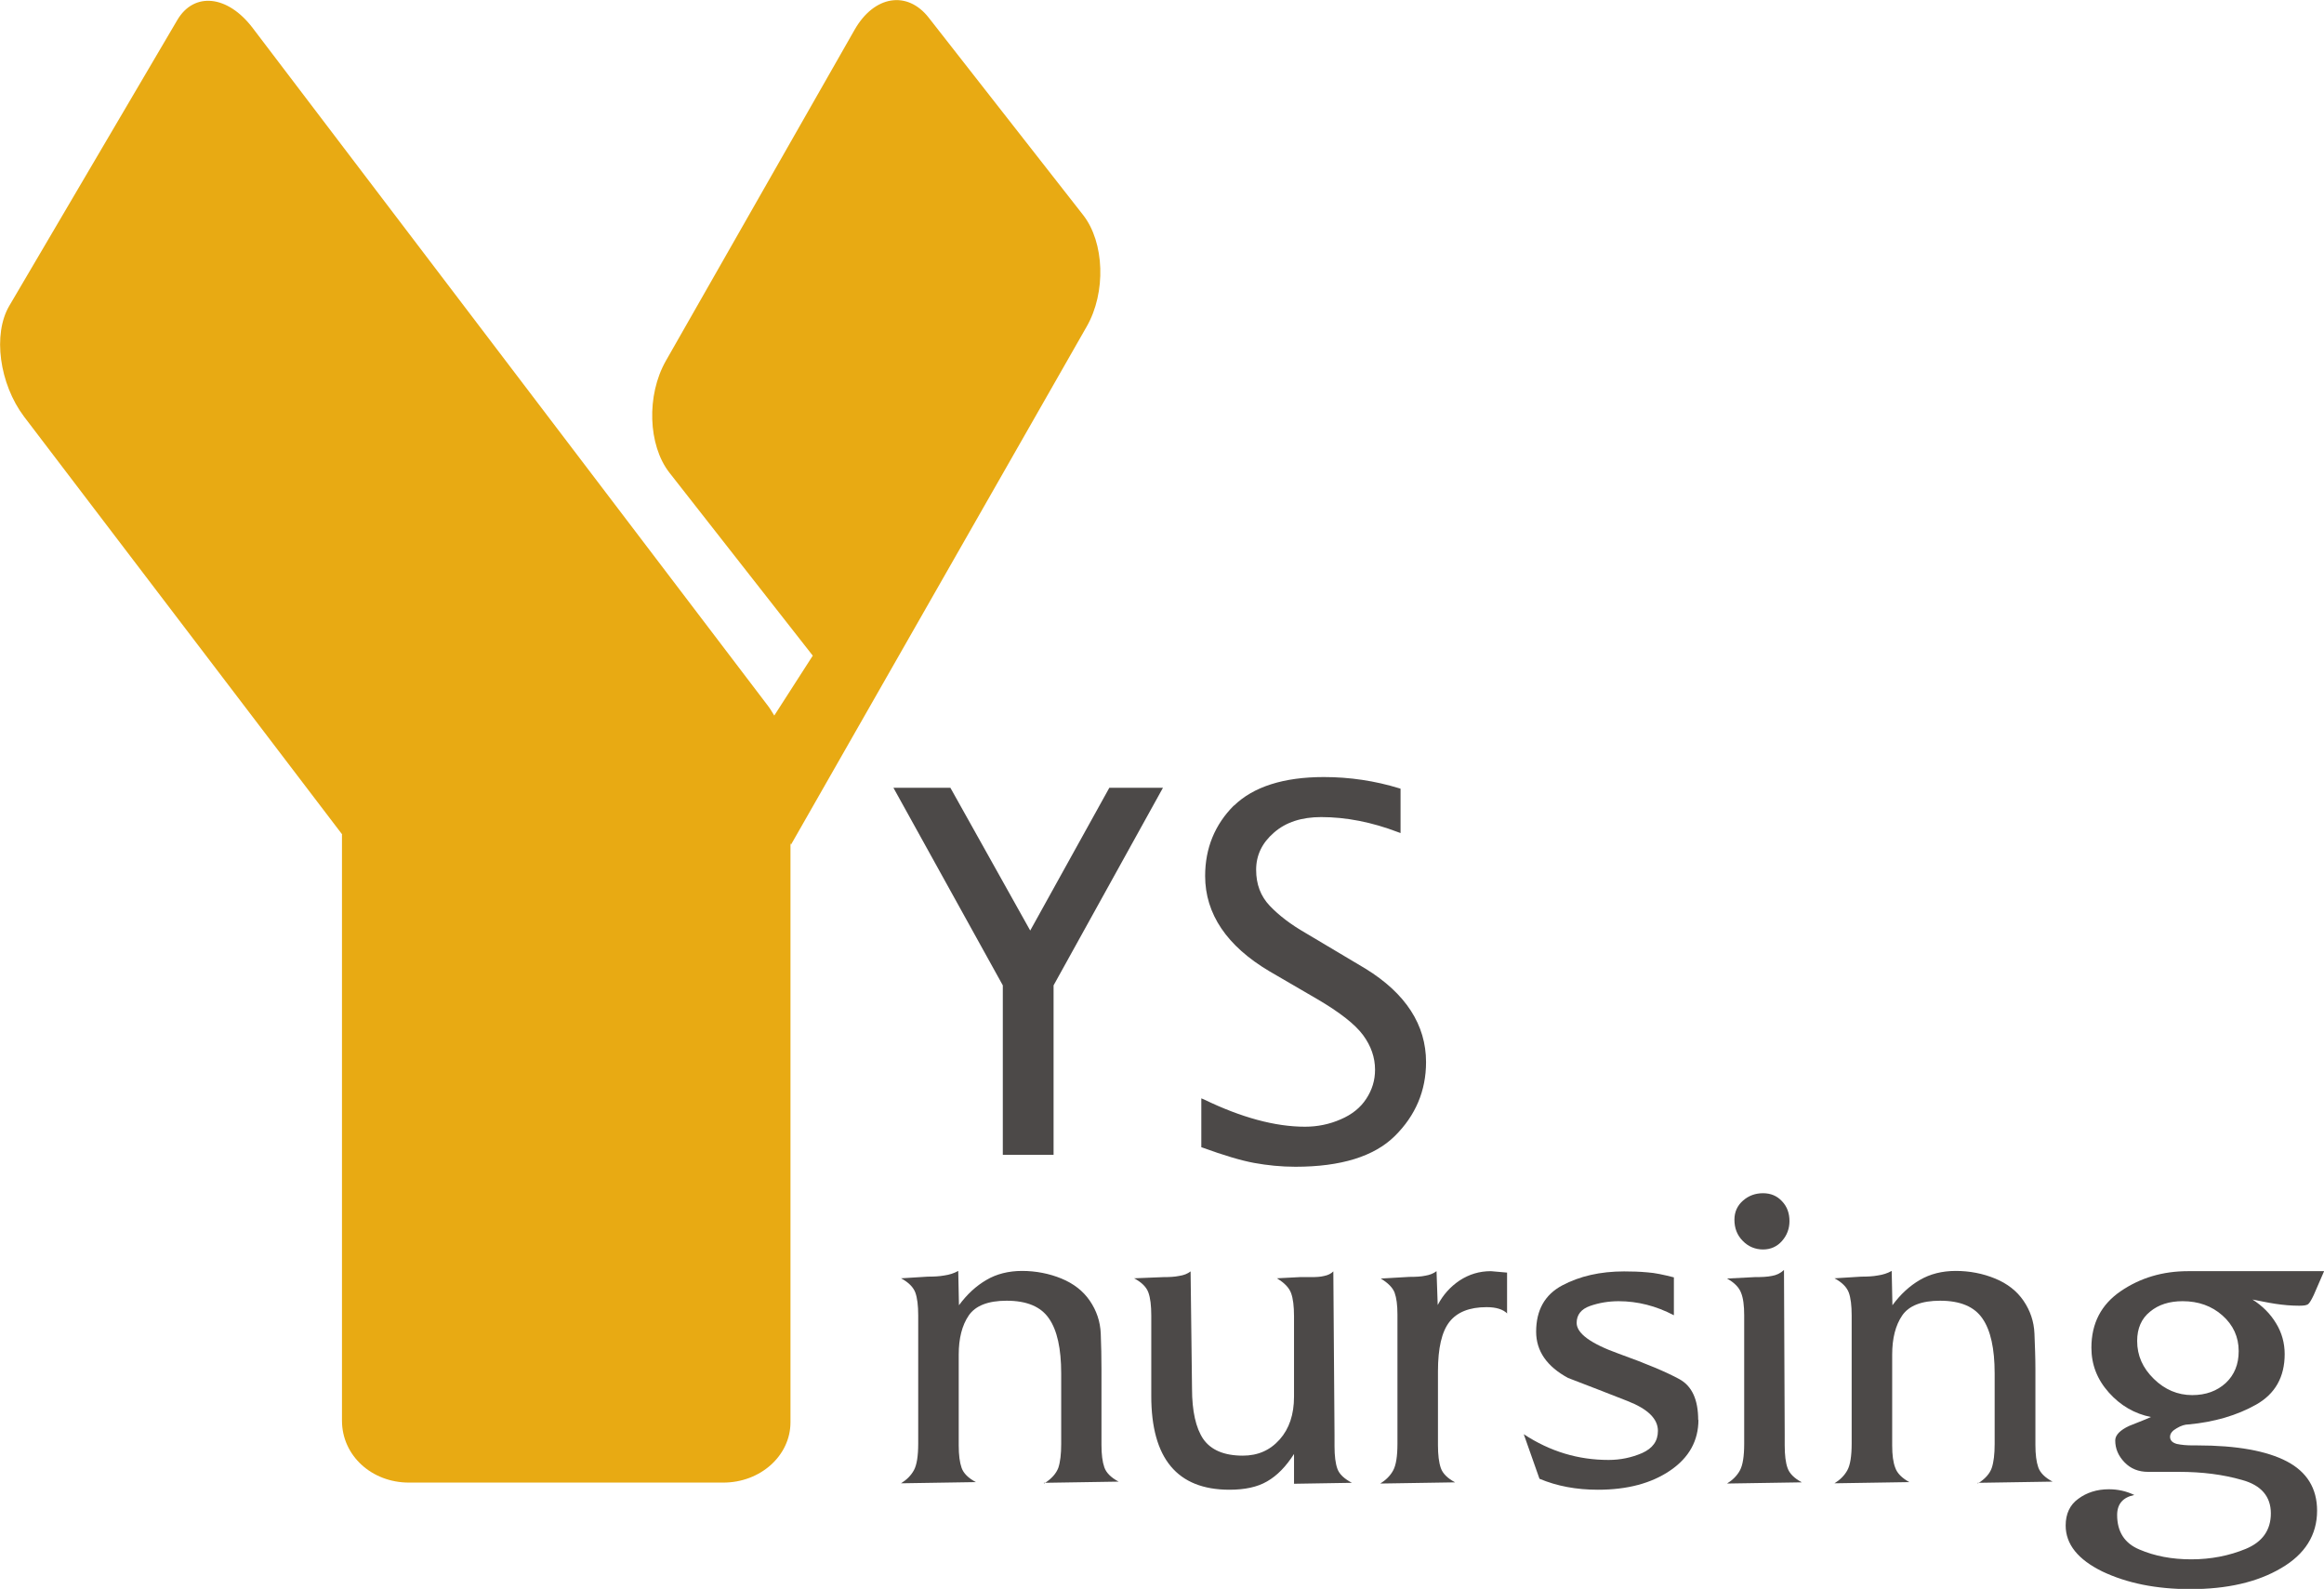
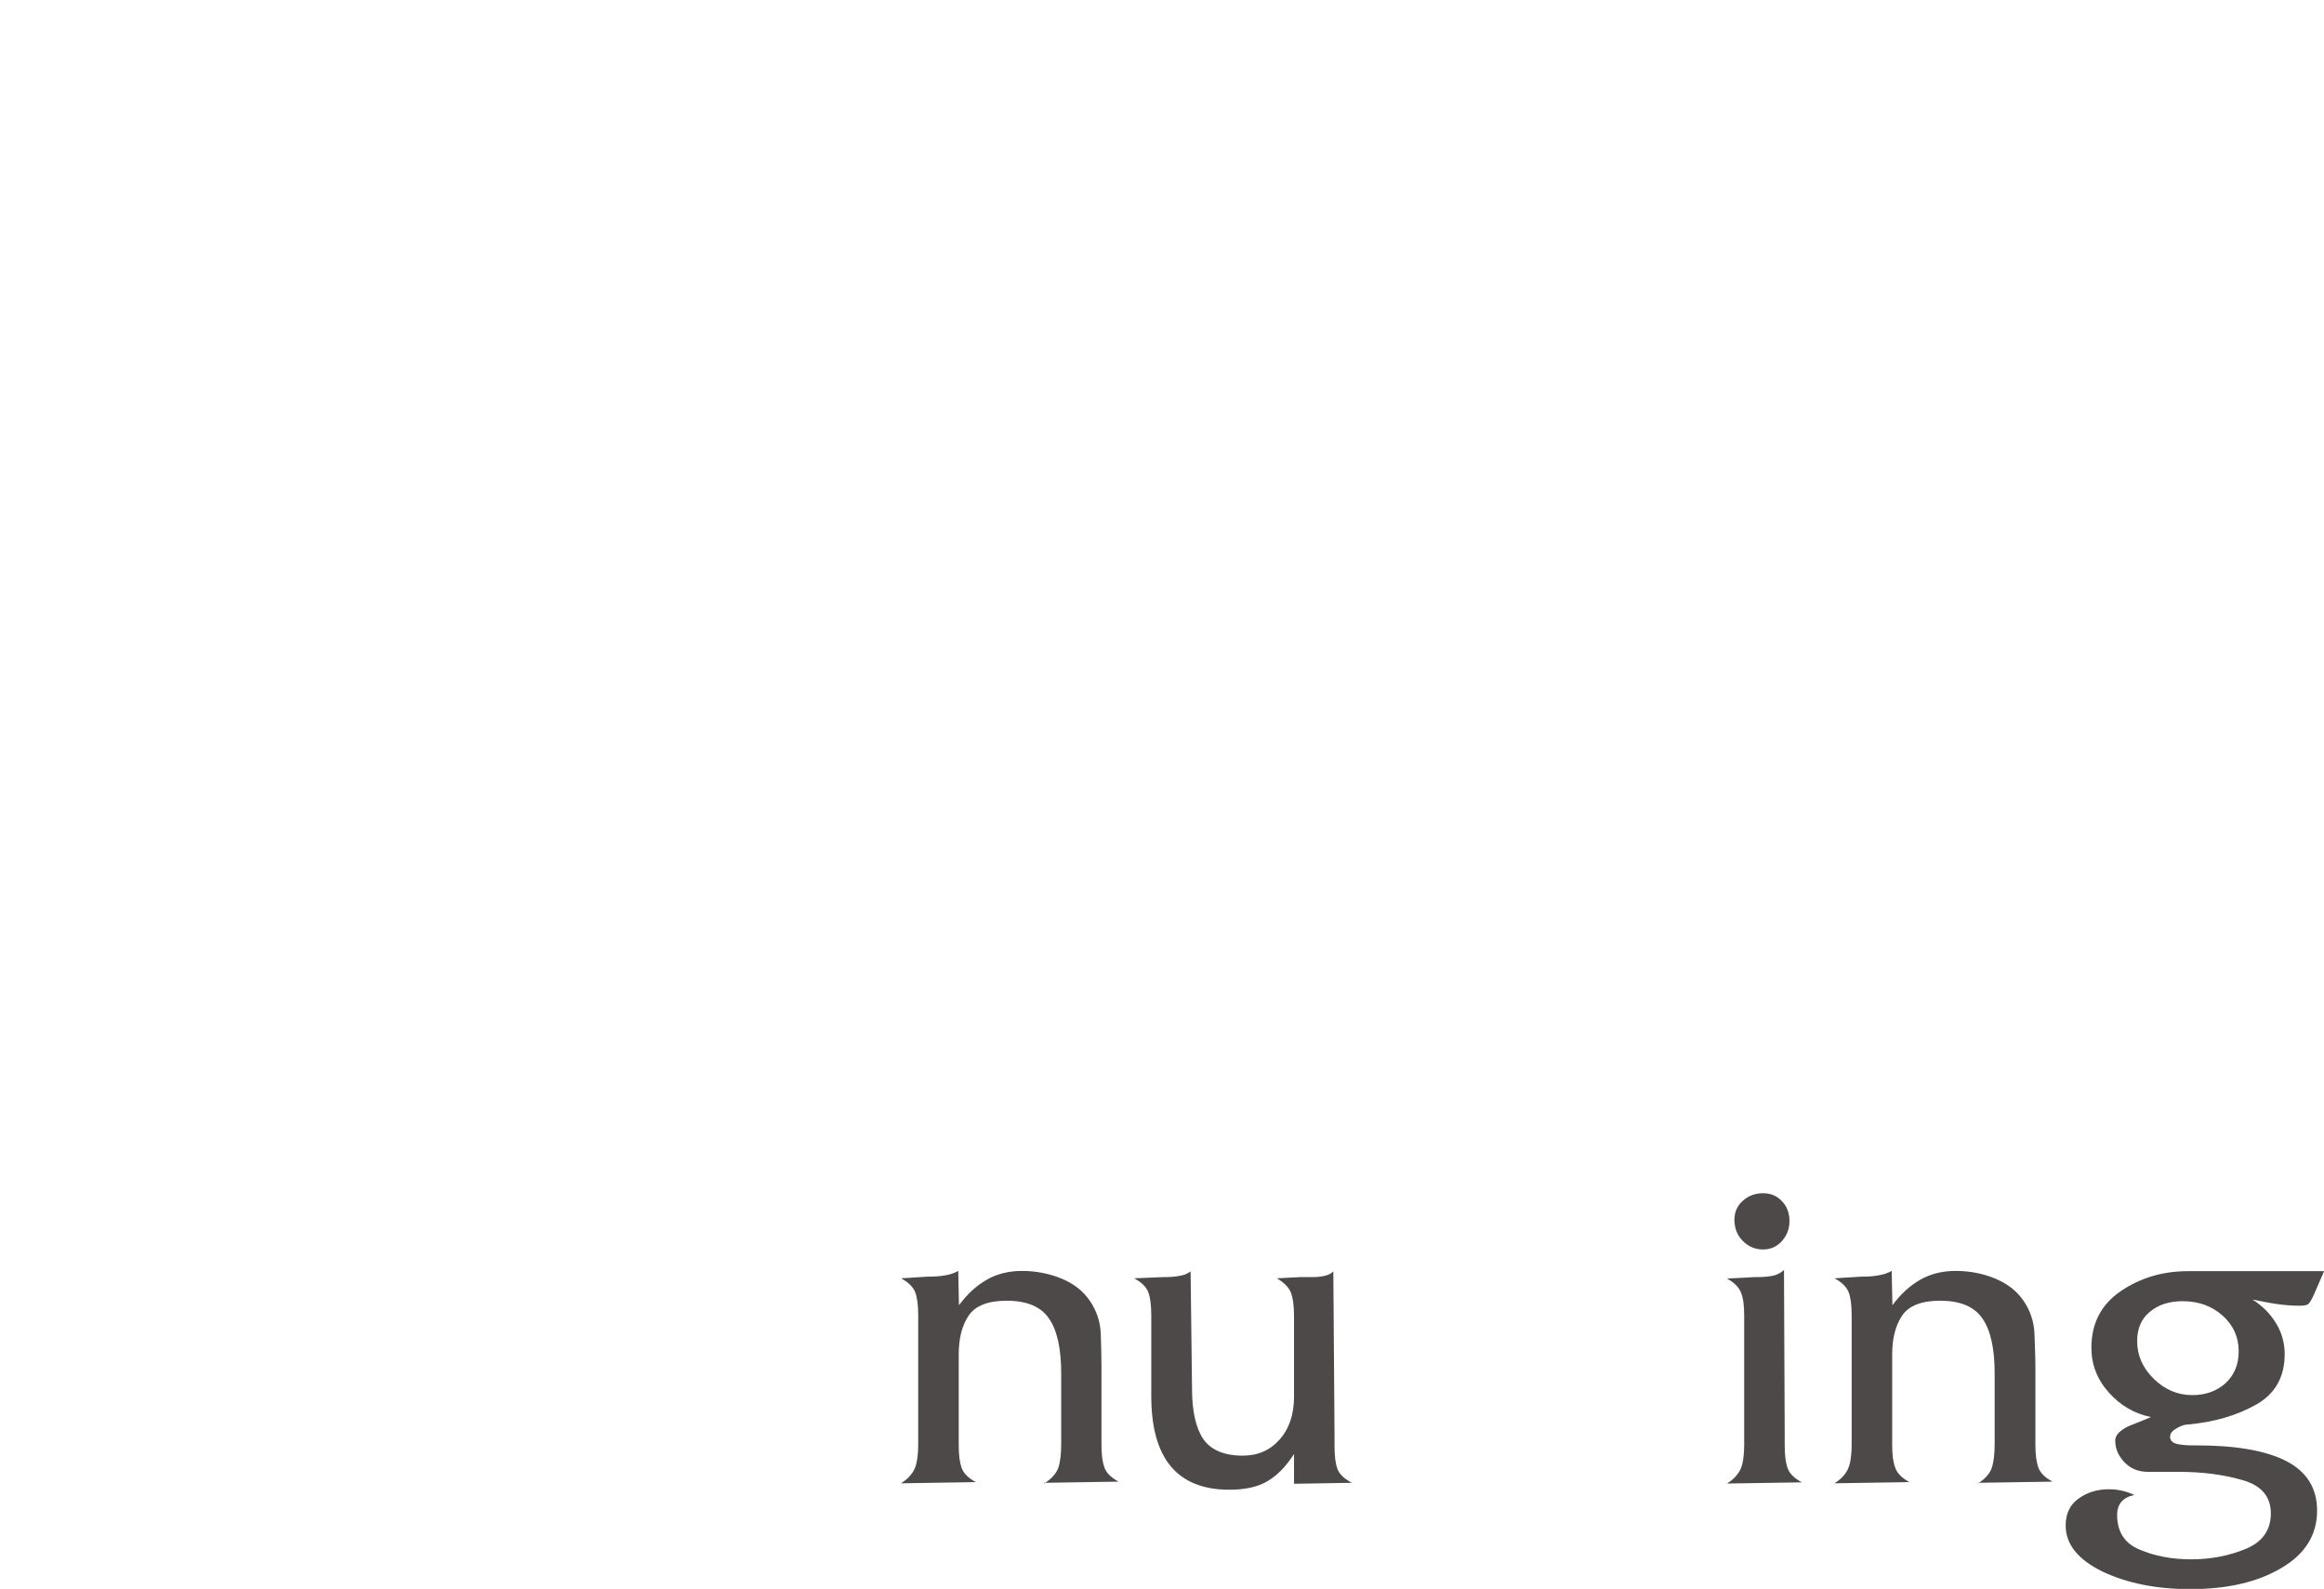
<svg xmlns="http://www.w3.org/2000/svg" id="b" data-name="レイヤー 2" viewBox="0 0 97.52 66.66">
  <g id="c" data-name="レイヤー 1">
    <g>
      <g>
-         <path d="M48.66,33.05h-2.11s-3.18,5.74-3.32,5.99c-.13-.24-3.35-5.99-3.35-5.99h-2.39s4.57,8.26,4.59,8.29v7.11h2.13v-7.11s4.59-8.29,4.59-8.29h-.14Z" fill="#4c4948" stroke-width="0" />
-         <path d="M51.78,33.79c-.8.8-1.21,1.79-1.21,2.96,0,1.59.91,2.94,2.7,4l2.01,1.17c.94.55,1.59,1.06,1.92,1.51.33.45.5.93.5,1.45,0,.44-.12.84-.37,1.22-.24.37-.6.66-1.07.86-.48.21-.98.31-1.5.31-1.26,0-2.68-.39-4.23-1.14l-.12-.05v2.05l.06.02c.88.32,1.61.54,2.16.64.55.1,1.13.16,1.73.16,1.9,0,3.3-.43,4.17-1.29.87-.86,1.31-1.9,1.31-3.1,0-1.56-.85-2.88-2.54-3.92l-2.52-1.5c-.61-.35-1.11-.73-1.5-1.14-.38-.4-.57-.9-.57-1.51s.25-1.13.75-1.56c.5-.44,1.17-.65,1.98-.65,1.04,0,2.12.21,3.22.63l.11.04v-1.86l-.06-.02c-1.01-.31-2.07-.47-3.16-.47-1.69,0-2.96.41-3.77,1.2Z" fill="#4c4948" stroke-width="0" />
-       </g>
-       <path d="M14.36,35.01L1.01,17.48C-.03,16.1-.31,14.02.39,12.83L7.44.84h0c.7-1.19,2.11-1.05,3.16.33l21.57,28.37c.12.15.22.31.32.48h0l1.62-2.52h-.01s-6.01-7.67-6.01-7.67c-.9-1.15-.97-3.25-.15-4.69l7.92-13.89c.82-1.44,2.21-1.66,3.11-.51l6.48,8.28c.9,1.15.97,3.25.15,4.68l-12.41,21.74-.02-.08v24.31c0,1.4-1.26,2.53-2.82,2.53h-13.19c-1.56,0-2.81-1.13-2.81-2.6v-24.59" fill="#e8aa13" stroke-width="0" />
+         </g>
      <g>
        <path d="M43.81,62.24c.31-.19.51-.42.6-.66.08-.24.12-.57.12-1v-2.96c0-1.04-.17-1.81-.51-2.3-.34-.5-.93-.75-1.78-.75-.78,0-1.31.21-1.59.62-.28.41-.42.96-.42,1.64v3.81c0,.4.04.71.12.94.08.23.28.43.6.6l-3.14.05c.24-.15.42-.33.54-.55.12-.22.18-.59.18-1.12v-5.37c0-.42-.04-.74-.12-.96-.08-.22-.28-.43-.6-.6l1.12-.07c.25,0,.48-.01.7-.05.21-.03.4-.09.58-.19l.03,1.44c.34-.46.72-.81,1.15-1.06.42-.25.93-.38,1.5-.38s1.14.11,1.65.32c.51.21.91.52,1.19.93.28.41.44.87.46,1.38.02.51.03,1,.03,1.47v3.2c0,.4.04.71.12.94.08.23.28.43.6.6l-3.14.05Z" fill="#4c4948" stroke-width="0" />
        <path d="M54.3,62.24v-1.24c-.34.53-.71.91-1.13,1.15-.41.24-.94.35-1.58.35-2.19,0-3.28-1.31-3.28-3.93v-3.38c0-.42-.04-.74-.12-.96-.08-.23-.28-.43-.6-.6l1.23-.05c.24,0,.47-.01.66-.05.2-.03.35-.09.48-.19l.06,4.92c0,.94.16,1.65.47,2.11.32.46.87.7,1.66.7.63,0,1.14-.22,1.55-.68.4-.45.6-1.05.6-1.79v-3.38c0-.42-.04-.74-.12-.96-.08-.23-.28-.44-.6-.63l.96-.05h.47c.22,0,.41-.01.56-.05.15-.03.28-.09.38-.19l.05,6.87v.47c0,.4.04.72.12.94.08.23.29.42.61.59l-2.44.04Z" fill="#4c4948" stroke-width="0" />
-         <path d="M63.25,55.11c-.18-.18-.47-.27-.87-.27-.72,0-1.24.21-1.56.62-.32.41-.48,1.1-.48,2.07v3.1c0,.41.04.73.12.96.08.23.28.43.6.6l-3.14.05c.24-.15.42-.33.54-.55.12-.22.18-.59.18-1.12v-5.42c0-.4-.04-.7-.12-.92-.08-.21-.28-.41-.58-.59l1.2-.07c.26,0,.49-.01.67-.05.18-.03.34-.09.47-.19l.05,1.42c.22-.42.52-.76.92-1.03.4-.26.83-.39,1.31-.39l.68.06v1.72Z" fill="#4c4948" stroke-width="0" />
-         <path d="M71.27,59.56c0,.88-.39,1.59-1.18,2.13-.79.54-1.8.81-3.04.81-.9,0-1.71-.15-2.45-.46l-.66-1.87c1.11.73,2.29,1.08,3.56,1.08.5,0,.97-.1,1.41-.29.44-.2.66-.5.66-.93,0-.51-.43-.92-1.27-1.25-.85-.33-1.68-.66-2.5-.97-.89-.48-1.34-1.13-1.34-1.94,0-.9.36-1.55,1.09-1.94.73-.39,1.6-.59,2.6-.59.34,0,.66.01.98.04.31.02.68.1,1.11.21v1.59c-.74-.39-1.52-.59-2.32-.59-.42,0-.83.07-1.2.2-.37.13-.56.37-.56.71,0,.44.59.87,1.76,1.29,1.17.42,2.02.78,2.55,1.07.53.29.79.86.79,1.72Z" fill="#4c4948" stroke-width="0" />
        <path d="M72.47,62.24c.24-.15.42-.33.54-.55.12-.22.18-.59.18-1.12v-5.39c0-.4-.04-.72-.13-.94-.08-.22-.28-.43-.59-.6l1.16-.06c.29,0,.53-.01.72-.05.19-.03.36-.11.51-.25l.03,6.88v.47c0,.42.04.74.12.96.08.23.28.43.6.6l-3.14.05ZM75.09,51.23c0,.31-.1.59-.31.83-.21.24-.48.36-.8.36s-.62-.12-.85-.36c-.24-.24-.35-.54-.35-.89,0-.32.12-.59.36-.8.24-.21.52-.31.84-.31s.59.11.8.34c.21.22.31.5.31.83Z" fill="#4c4948" stroke-width="0" />
        <path d="M82.99,62.24c.31-.19.51-.42.59-.66.08-.24.12-.57.12-1v-2.96c0-1.04-.17-1.81-.51-2.3-.34-.5-.93-.75-1.78-.75-.78,0-1.31.21-1.59.62-.28.41-.42.96-.42,1.64v3.81c0,.4.04.71.13.94.08.23.28.43.59.6l-3.14.05c.24-.15.42-.33.54-.55.12-.22.18-.59.18-1.12v-5.37c0-.42-.04-.74-.12-.96-.08-.22-.28-.43-.6-.6l1.12-.07c.25,0,.49-.01.7-.05.21-.03.4-.09.58-.19l.03,1.44c.34-.46.72-.81,1.15-1.06.43-.25.93-.38,1.51-.38s1.14.11,1.65.32c.51.21.91.52,1.19.93.28.41.44.87.46,1.38.02.51.04,1,.04,1.47v3.2c0,.4.04.71.12.94.08.23.28.43.6.6l-3.14.05Z" fill="#4c4948" stroke-width="0" />
        <path d="M97.52,53.34l-.43.99c-.09.19-.16.31-.22.37-.06.06-.18.08-.39.08-.34,0-.67-.03-1-.08-.33-.05-.65-.12-.96-.18.42.27.75.6.99,1,.24.39.36.83.36,1.29,0,.96-.4,1.67-1.2,2.12s-1.75.73-2.83.83c-.15,0-.32.05-.5.16-.18.1-.28.22-.28.36,0,.15.1.25.29.3.19.04.41.06.66.06h.19c1.66,0,2.92.23,3.76.67.84.44,1.27,1.13,1.27,2.07,0,1.02-.51,1.83-1.51,2.41-1,.59-2.27.88-3.81.88-1.43,0-2.66-.25-3.69-.74-1.02-.5-1.54-1.14-1.54-1.93,0-.49.18-.87.53-1.12.35-.26.78-.4,1.28-.4.38,0,.74.08,1.07.24-.48.1-.72.38-.72.84,0,.7.31,1.19.94,1.45.63.27,1.35.41,2.17.41s1.59-.15,2.29-.44c.7-.29,1.05-.79,1.05-1.49s-.4-1.18-1.21-1.4c-.8-.23-1.68-.34-2.64-.34h-1.3c-.4,0-.73-.13-.99-.4-.26-.27-.39-.57-.39-.92,0-.22.2-.43.59-.61.48-.19.78-.31.91-.37-.69-.14-1.28-.48-1.77-1.03-.49-.55-.73-1.17-.73-1.88,0-1.02.41-1.81,1.23-2.37.82-.56,1.76-.84,2.83-.84h5.7ZM93.94,56.68c0-.59-.23-1.09-.68-1.49-.45-.4-1.01-.6-1.67-.6-.55,0-1.01.14-1.37.44-.36.29-.54.7-.54,1.23,0,.61.23,1.13.7,1.59.46.45,1,.68,1.61.68.57,0,1.04-.17,1.41-.51.36-.34.54-.78.54-1.33Z" fill="#4c4948" stroke-width="0" />
      </g>
    </g>
  </g>
</svg>